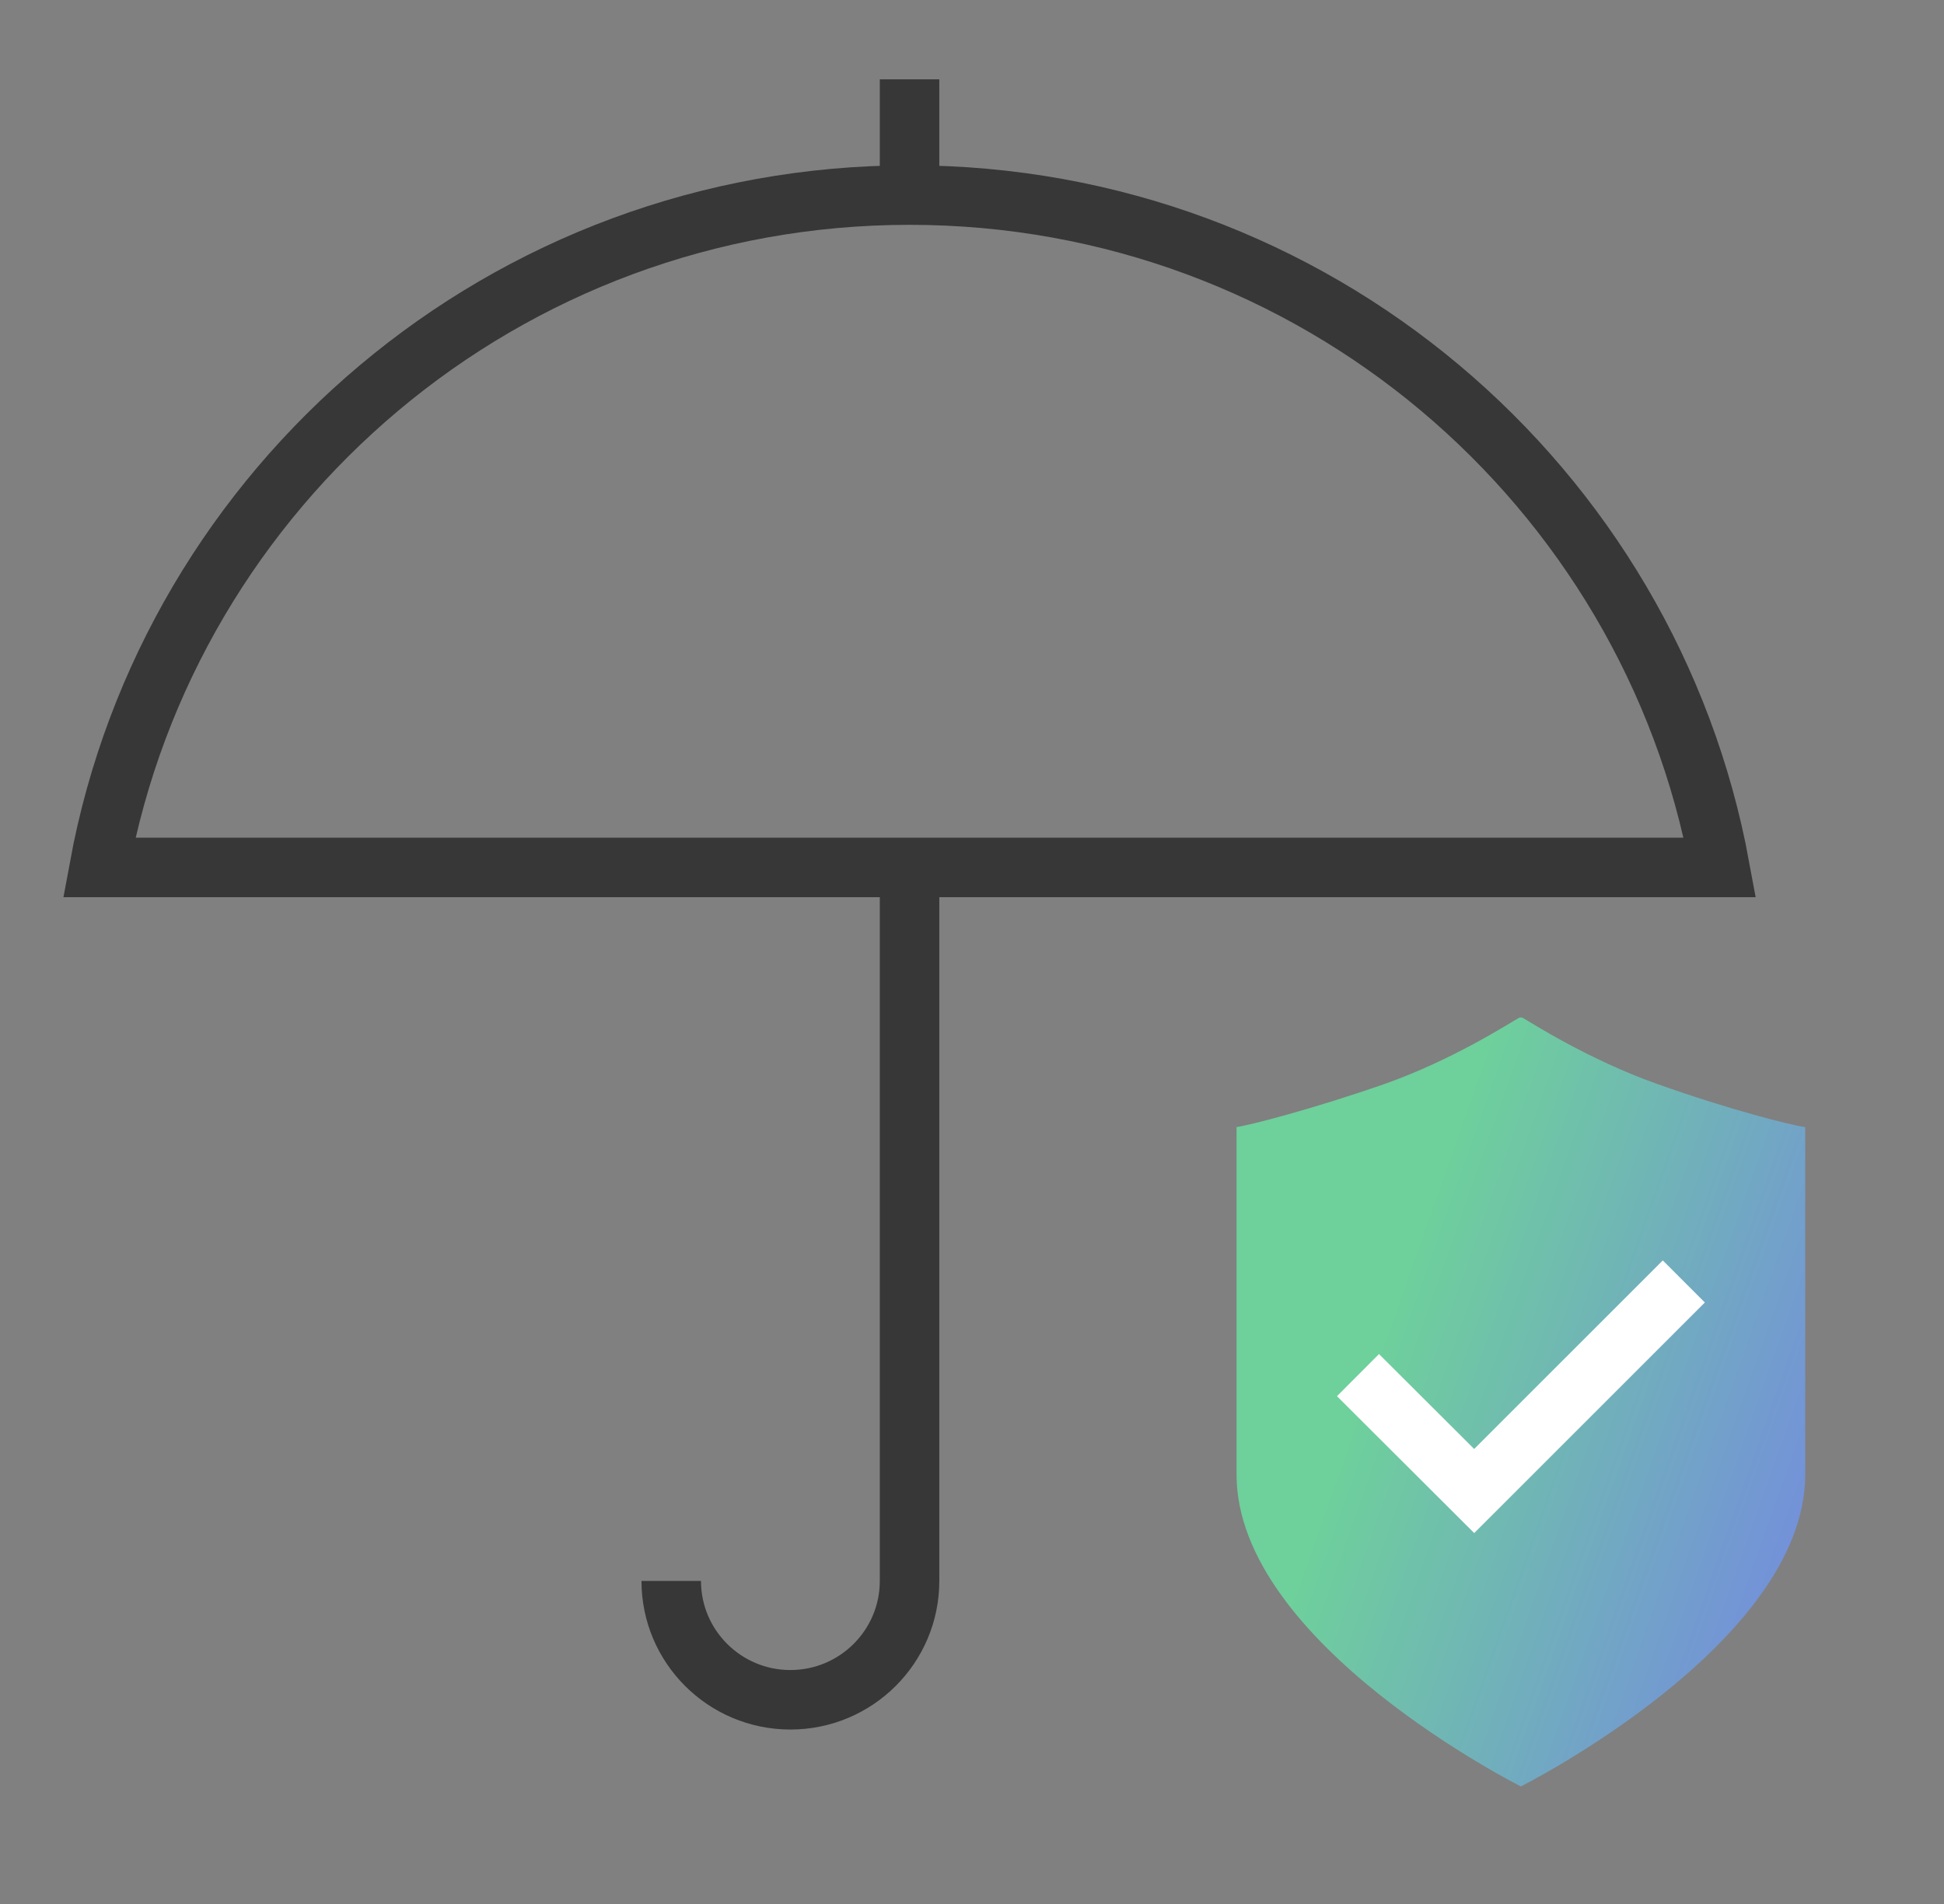
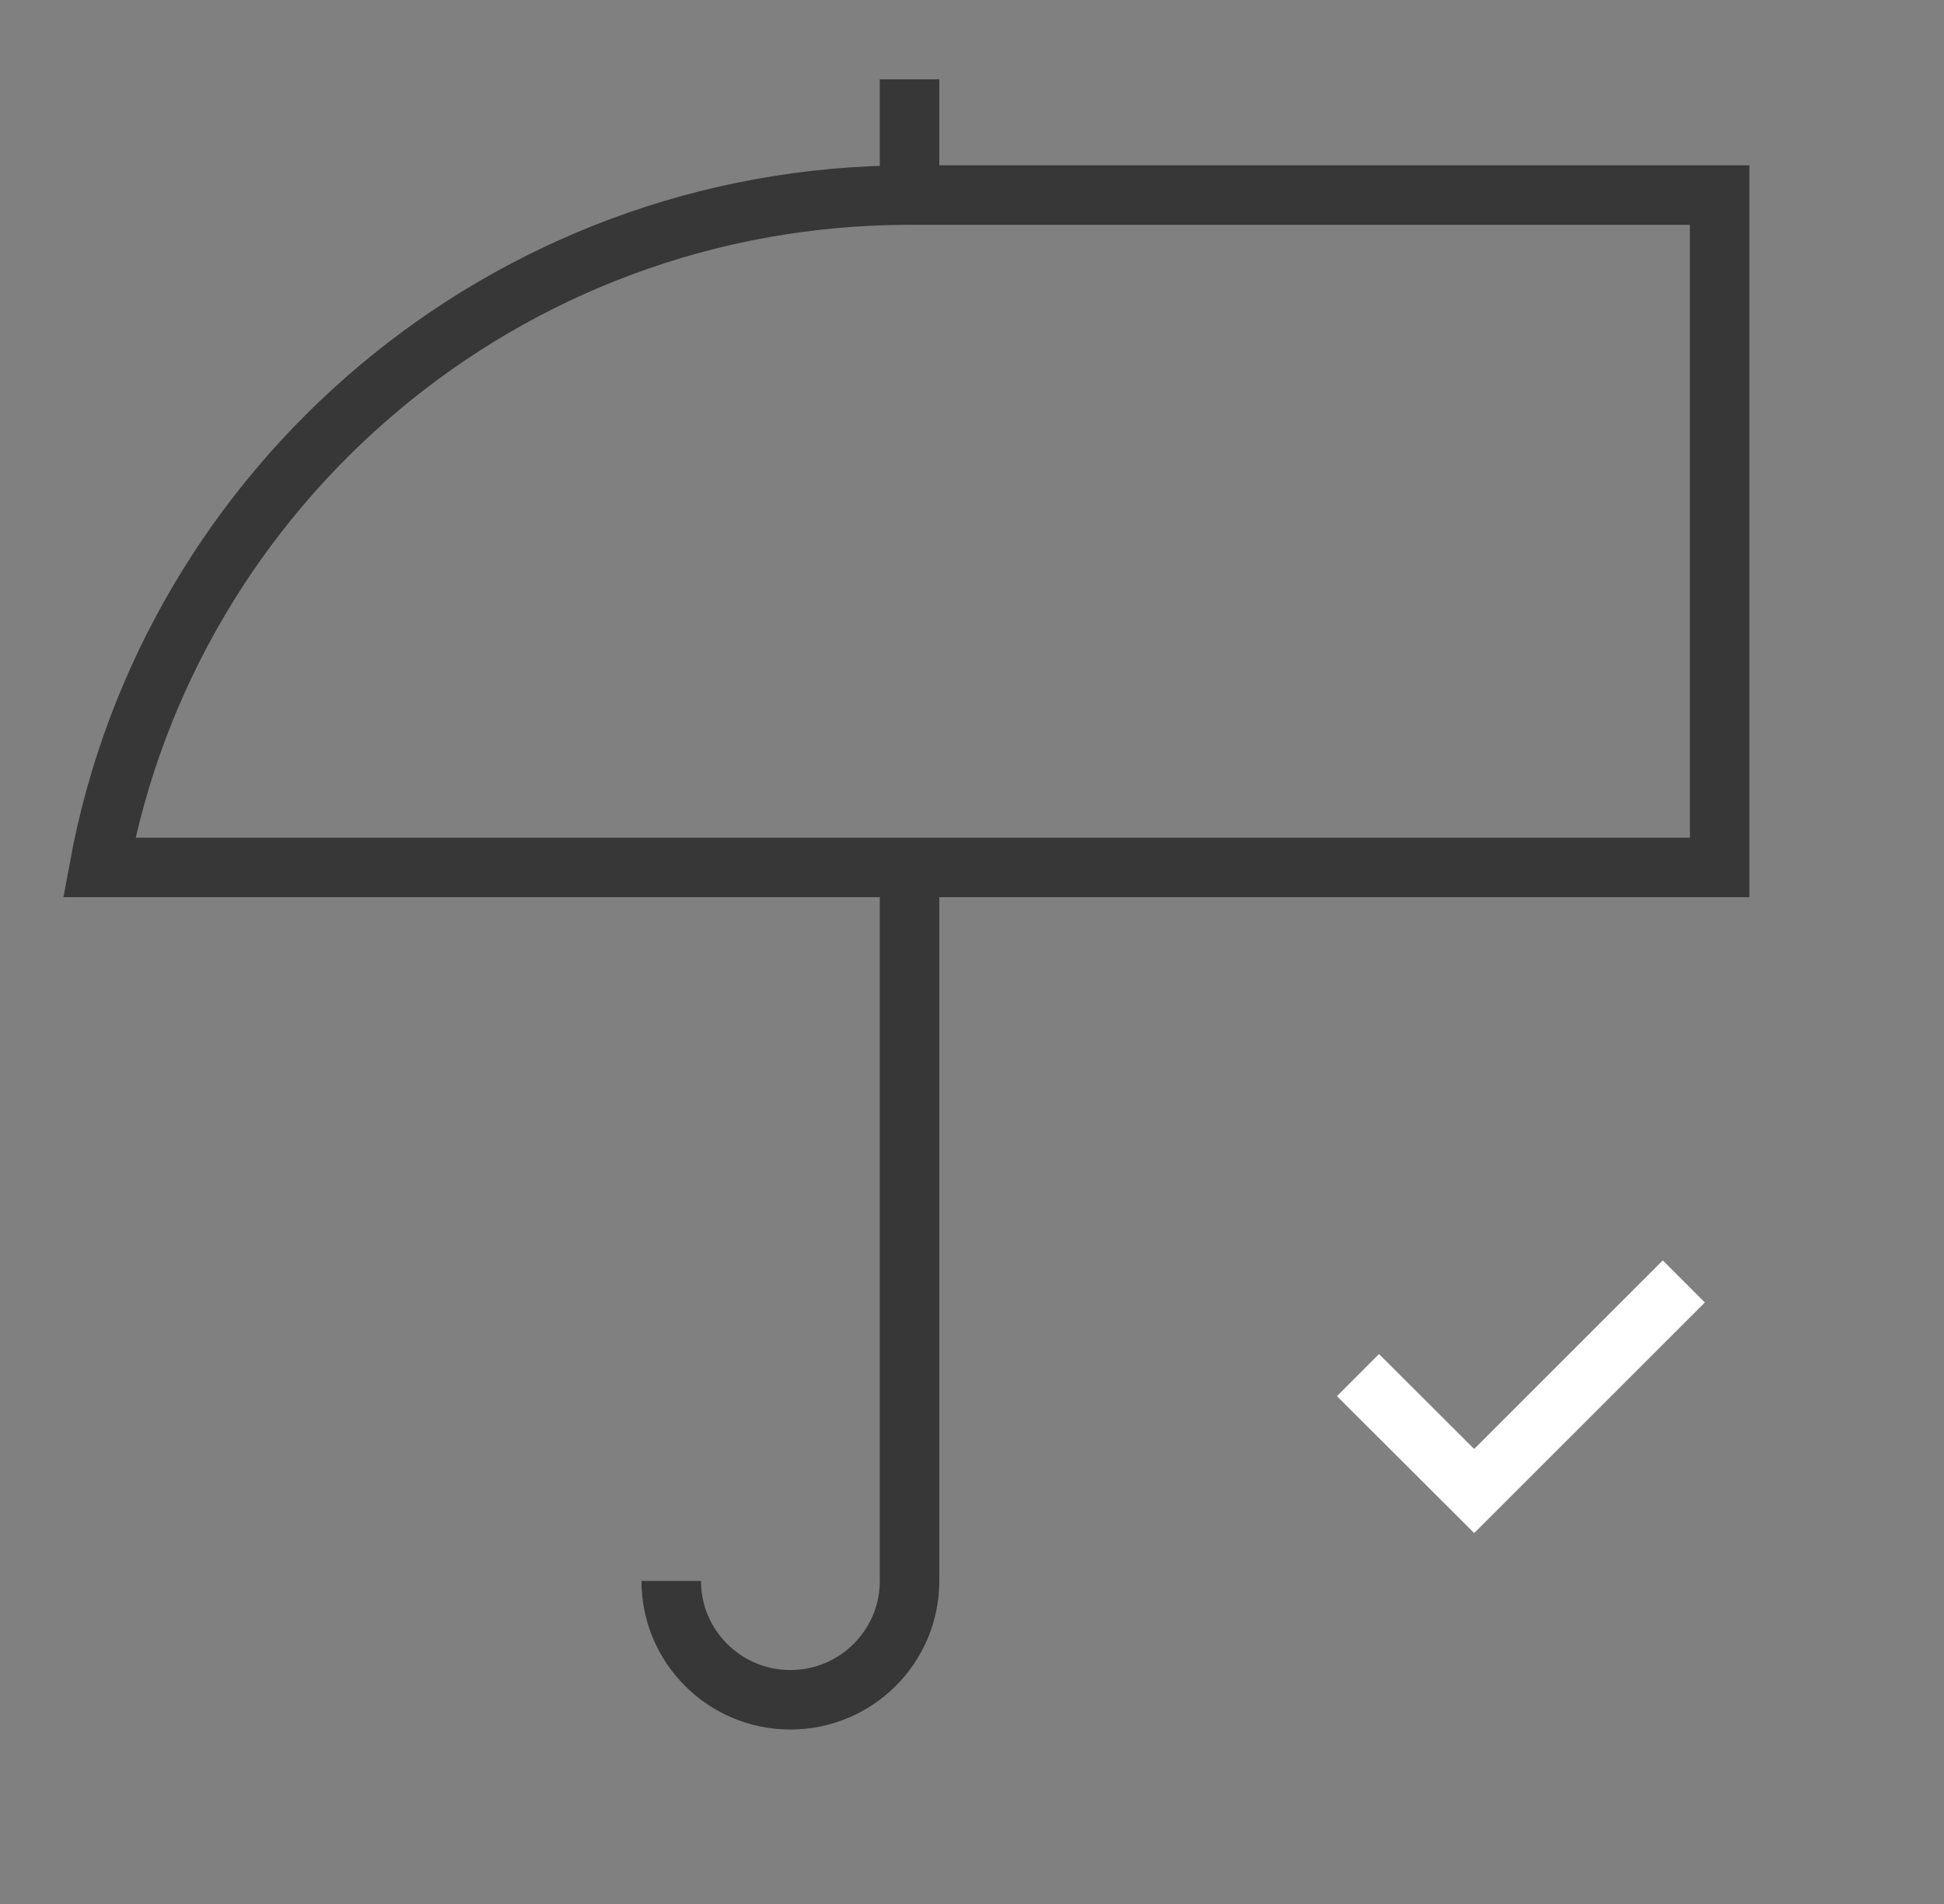
<svg xmlns="http://www.w3.org/2000/svg" width="49" height="48" viewBox="0 0 49 48" fill="none">
  <rect x="0" y="0" width="49" height="48" fill="#808080" stroke="none" />
  <path d="M16.919 39.856C16.919 41.51 18.265 42.852 19.922 42.852C21.58 42.852 22.926 41.51 22.926 39.856V21.862" stroke="#373737" stroke-width="1.5" />
-   <path d="M43.345 21.868H2.5C4.275 12.226 12.739 4.918 22.926 4.918C33.113 4.918 41.577 12.219 43.352 21.868H43.345Z" stroke="#373737" stroke-width="1.5" />
+   <path d="M43.345 21.868H2.5C4.275 12.226 12.739 4.918 22.926 4.918H43.345Z" stroke="#373737" stroke-width="1.5" />
  <path d="M22.926 4.918V2" stroke="#373737" stroke-width="1.5" />
-   <path d="M38.342 45.04C38.342 45.04 31.168 41.446 31.168 37.174V28.414C31.507 28.366 33.093 27.957 34.9 27.327C36.645 26.71 38.072 25.776 38.279 25.665C38.3 25.651 38.314 25.651 38.335 25.651C38.335 25.651 38.377 25.651 38.39 25.665C38.598 25.783 40.032 26.71 41.77 27.327C43.577 27.971 45.156 28.372 45.502 28.414V37.174C45.502 41.439 38.328 45.04 38.328 45.04H38.342Z" fill="url(#paint0_linear_104_943)" />
  <path d="M34.229 34.667L37.158 37.589L42.442 32.306" stroke="white" stroke-width="1.5" />
  <defs>
    <linearGradient id="paint0_linear_104_943" x1="35.155" y1="32.922" x2="49.314" y2="37.918" gradientUnits="userSpaceOnUse">
      <stop stop-color="#6ED09B" />
      <stop offset="1" stop-color="#757EEC" />
    </linearGradient>
  </defs>
</svg>